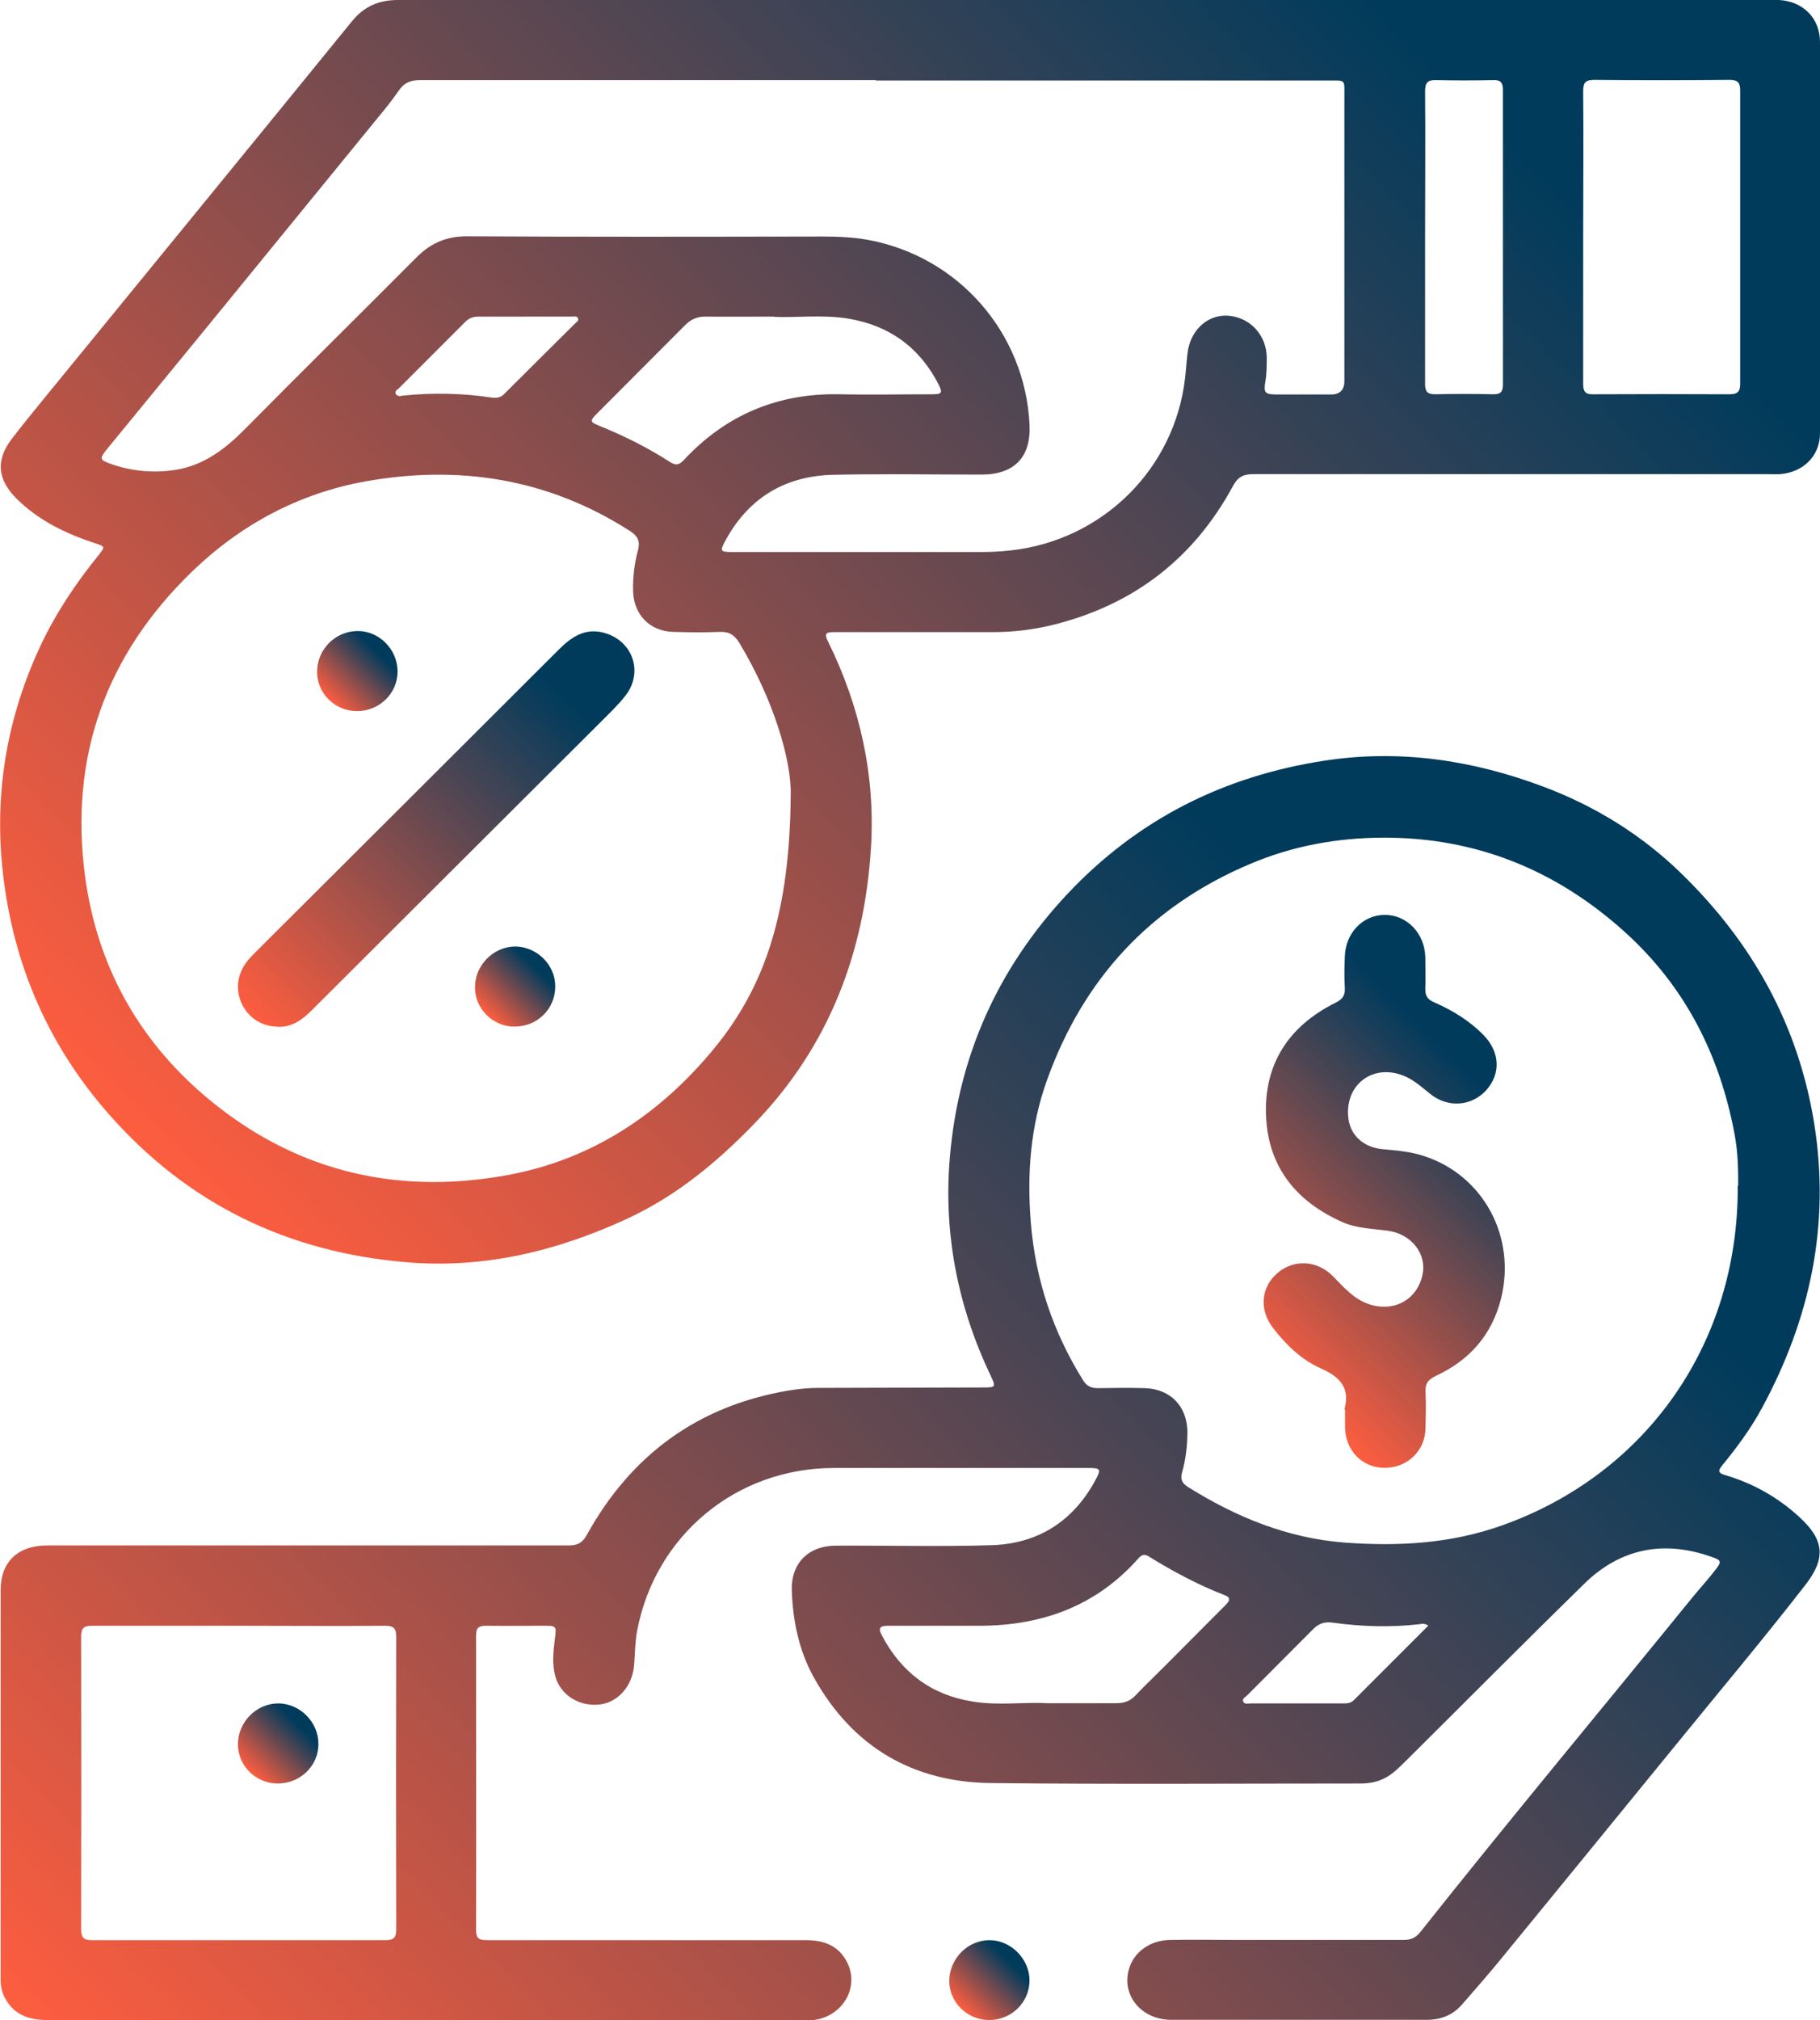
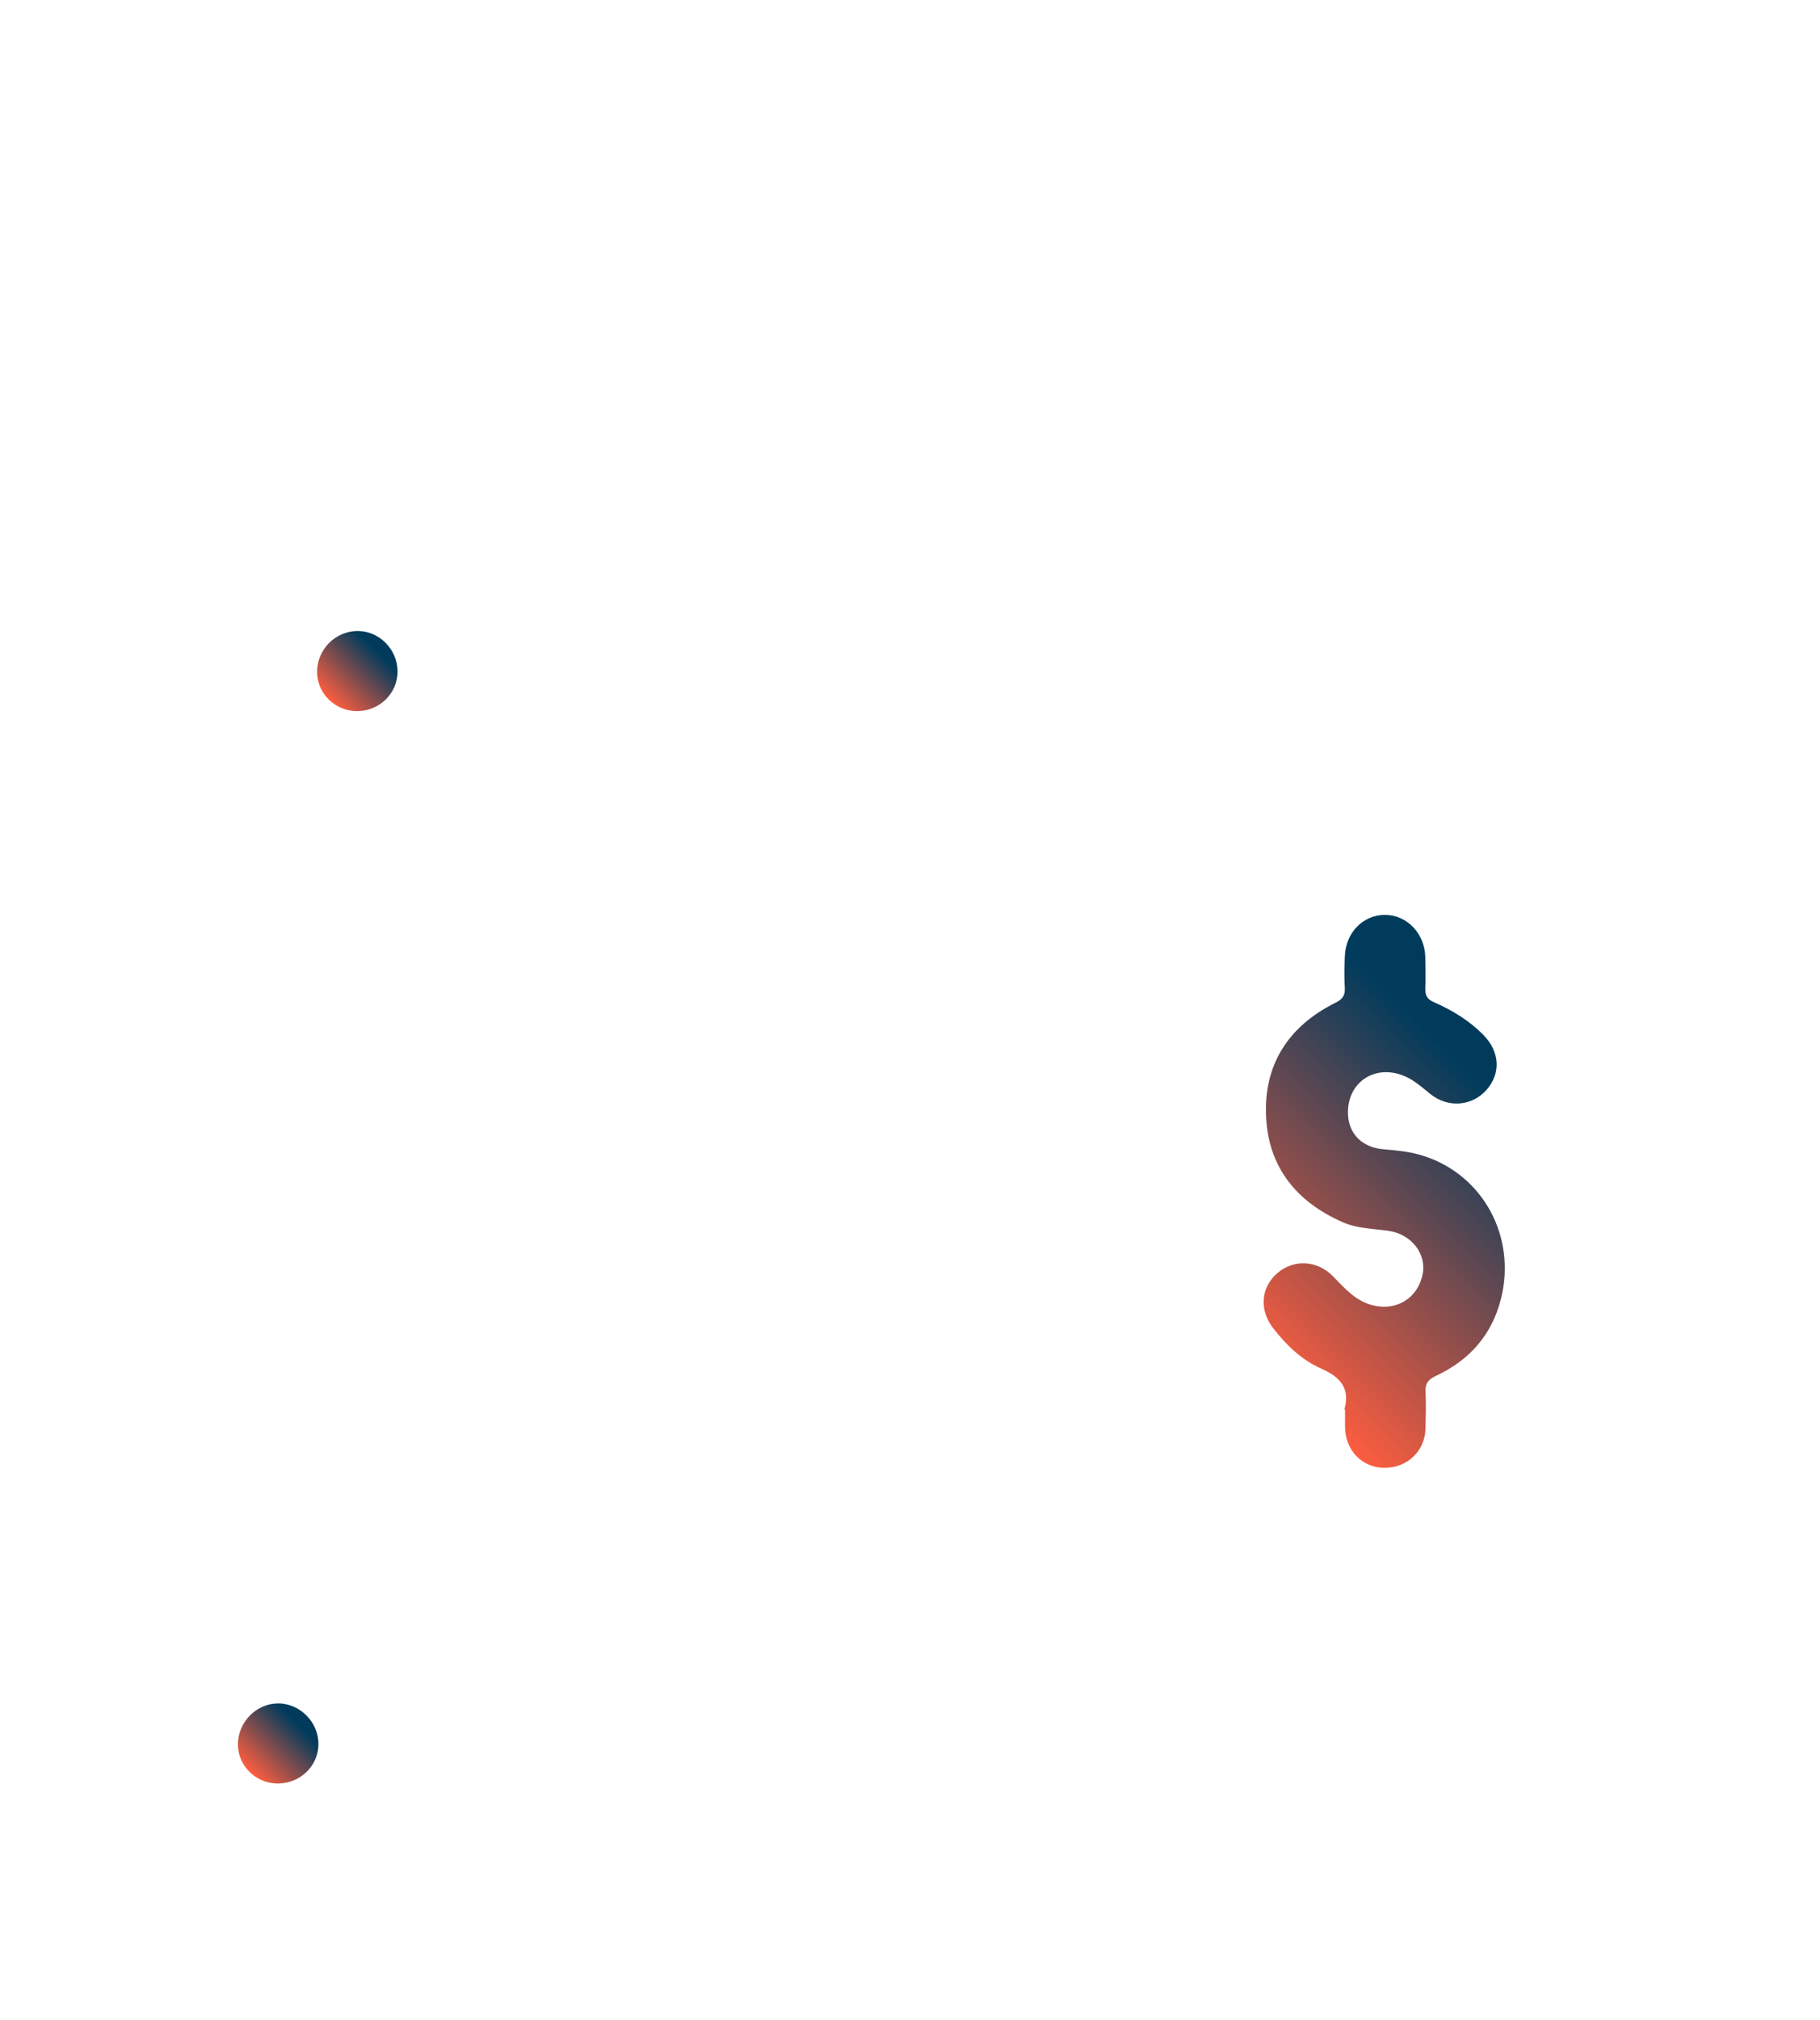
<svg xmlns="http://www.w3.org/2000/svg" xmlns:xlink="http://www.w3.org/1999/xlink" id="Capa_2" data-name="Capa 2" viewBox="0 0 82.31 91.3">
  <defs>
    <style>
      .cls-1 {
        fill: url(#Degradado_sin_nombre_2-8);
      }

      .cls-2 {
        fill: url(#Degradado_sin_nombre_2-4);
      }

      .cls-3 {
        fill: url(#Degradado_sin_nombre_2-5);
      }

      .cls-4 {
        fill: url(#Degradado_sin_nombre_2-6);
      }

      .cls-5 {
        fill: url(#Degradado_sin_nombre_2-3);
      }

      .cls-6 {
        fill: url(#Degradado_sin_nombre_2);
      }

      .cls-7 {
        fill: url(#Degradado_sin_nombre_2-7);
      }

      .cls-8 {
        fill: url(#Degradado_sin_nombre_2-2);
      }
    </style>
    <linearGradient id="Degradado_sin_nombre_2" data-name="Degradado sin nombre 2" x1="7.13" y1="52.63" x2="70.48" y2="-10.72" gradientUnits="userSpaceOnUse">
      <stop offset="0" stop-color="#fd5d3f" />
      <stop offset=".85" stop-color="#003b5c" />
    </linearGradient>
    <linearGradient id="Degradado_sin_nombre_2-2" data-name="Degradado sin nombre 2" x1="11.83" y1="102.03" x2="75.2" y2="38.66" xlink:href="#Degradado_sin_nombre_2" />
    <linearGradient id="Degradado_sin_nombre_2-3" data-name="Degradado sin nombre 2" x1="43.47" y1="90.78" x2="46.02" y2="88.23" xlink:href="#Degradado_sin_nombre_2" />
    <linearGradient id="Degradado_sin_nombre_2-4" data-name="Degradado sin nombre 2" x1="11.3" y1="45.88" x2="28.14" y2="29.05" xlink:href="#Degradado_sin_nombre_2" />
    <linearGradient id="Degradado_sin_nombre_2-5" data-name="Degradado sin nombre 2" x1="14.87" y1="31.63" x2="17.44" y2="29.06" xlink:href="#Degradado_sin_nombre_2" />
    <linearGradient id="Degradado_sin_nombre_2-6" data-name="Degradado sin nombre 2" x1="22.02" y1="45.88" x2="24.59" y2="43.32" xlink:href="#Degradado_sin_nombre_2" />
    <linearGradient id="Degradado_sin_nombre_2-7" data-name="Degradado sin nombre 2" x1="55.99" y1="60.5" x2="69.24" y2="47.25" xlink:href="#Degradado_sin_nombre_2" />
    <linearGradient id="Degradado_sin_nombre_2-8" data-name="Degradado sin nombre 2" x1="11.3" y1="80.09" x2="13.85" y2="77.54" xlink:href="#Degradado_sin_nombre_2" />
  </defs>
  <g id="Capa_2-2" data-name="Capa 2">
    <g>
-       <path class="cls-6" d="m49.05,0c10.25,0,20.49,0,30.74,0,.22,0,.45,0,.67,0,1.08.06,1.85.82,1.85,1.9,0,5.89,0,11.79,0,17.68,0,1.03-.76,1.77-1.81,1.85-.21.01-.42,0-.63,0-7.73,0-15.46,0-23.19,0-.44,0-.69.12-.91.52-1.77,3.28-4.48,5.37-8.1,6.28-.91.23-1.84.34-2.78.34-2.38,0-4.77,0-7.15,0-.37,0-.49.04-.29.43,1.45,2.94,2.14,6.06,1.94,9.31-.29,4.73-1.89,8.97-5.25,12.45-1.69,1.75-3.53,3.28-5.75,4.31-3.17,1.47-6.5,2.28-10,1.98-5.38-.45-9.91-2.63-13.5-6.73C2.05,47.08.49,43.29.09,39.05c-.32-3.41.27-6.71,1.73-9.84.7-1.49,1.6-2.84,2.64-4.12.3-.38.3-.39-.17-.54-1.31-.43-2.54-1.02-3.54-2.01-.86-.86-.96-1.73-.22-2.7.87-1.13,1.79-2.22,2.69-3.33C7.45,11.33,11.69,6.16,15.91.97,16.46.29,17.13,0,18,0c10.35,0,20.7,0,31.05,0Zm-13.29,35.93c.04-1.57-.78-4.31-2.32-6.87-.22-.36-.47-.52-.9-.5-.7.03-1.4.02-2.1,0-1.07-.03-1.79-.8-1.81-1.87-.01-.62.06-1.22.22-1.81.12-.45-.03-.67-.39-.9-3.68-2.35-7.7-2.98-11.94-2.22-3.01.54-5.64,1.96-7.82,4.06-3.91,3.77-5.58,8.4-4.85,13.81.54,3.97,2.36,7.3,5.41,9.9,3.94,3.35,8.53,4.5,13.59,3.6,3.85-.68,6.96-2.73,9.42-5.71,2.4-2.9,3.45-6.32,3.49-11.5Zm3.85-32.31c-6.87,0-13.73,0-20.6,0-.41,0-.71.1-.95.44-.3.44-.64.86-.98,1.27-2.61,3.2-5.23,6.4-7.84,9.6-1.47,1.79-2.94,3.59-4.41,5.38-.34.42-.32.48.19.66.94.33,1.92.42,2.9.27,1.28-.2,2.25-.93,3.14-1.83,2.58-2.61,5.2-5.19,7.79-7.79.65-.65,1.37-.95,2.31-.94,5.35.03,10.69.02,16.04.01.69,0,1.37.03,2.05.15,4.09.75,7.1,4.19,7.31,8.33.08,1.49-.68,2.28-2.18,2.28-2.23,0-4.47-.04-6.7.01-2.16.05-3.81,1.03-4.86,2.95-.28.51-.25.54.32.54,3.74,0,7.48,0,11.21,0,.45,0,.89-.02,1.34-.07,4.17-.45,7.45-3.69,7.91-7.83.05-.41.06-.83.13-1.24.18-.98.96-1.61,1.83-1.54.98.08,1.71.87,1.73,1.88,0,.36,0,.71-.06,1.07-.09.54-.03.6.5.61.82,0,1.64,0,2.46,0q.61,0,.61-.61c0-4.28,0-8.55,0-12.83,0-.82.08-.75-.73-.75-6.82,0-13.64,0-20.46,0Zm31.99,7.1c0,2.21,0,4.42,0,6.64,0,.34.1.47.46.46,2.05-.01,4.11-.01,6.16,0,.38,0,.48-.13.48-.49,0-4.41,0-8.82,0-13.23,0-.36-.1-.49-.48-.49-2.04.02-4.08.02-6.12,0-.4,0-.5.13-.5.51.02,2.2,0,4.39,0,6.59Zm-36.58,3.59c-1.18,0-2.15.01-3.12,0-.37,0-.65.12-.91.38-1.33,1.34-2.67,2.67-4,4.01-.32.32-.31.37.1.54,1.12.45,2.2.99,3.21,1.64.25.16.4.15.61-.07,1.91-2.06,4.27-3.05,7.08-2.99,1.38.03,2.77,0,4.15,0,.46,0,.5-.06.31-.44-.86-1.68-2.23-2.67-4.09-2.98-1.18-.19-2.38-.03-3.35-.08Zm29.43-3.59c0,2.21,0,4.42,0,6.63,0,.34.09.47.46.47.88-.02,1.76-.02,2.63,0,.34,0,.43-.12.43-.45,0-4.44,0-8.88,0-13.31,0-.32-.1-.45-.43-.44-.86.02-1.73.02-2.59,0-.4-.01-.5.13-.5.51.02,2.2,0,4.39,0,6.59Zm-40.75,3.59c-.68,0-1.37,0-2.05,0-.24,0-.43.06-.6.23-1,1-2,2-3,3-.07.07-.23.14-.14.28.07.11.21.08.33.06,1.34-.14,2.67-.11,4,.09.22.03.41,0,.57-.17,1.06-1.06,2.13-2.12,3.2-3.18.07-.07.19-.13.12-.25-.05-.09-.16-.06-.25-.06-.73,0-1.46,0-2.19,0Z" />
-       <path class="cls-8" d="m19.25,91.3c-5.7,0-11.41,0-17.11,0-.87,0-1.58-.26-1.97-1.11-.1-.22-.14-.45-.14-.69,0-5.88,0-11.76,0-17.64,0-1.27.78-2.01,2.11-2.01,5.55,0,11.11,0,16.66,0,2.31,0,4.62,0,6.92,0,.39,0,.61-.11.81-.46,2-3.62,5.01-5.84,9.12-6.54.44-.07.89-.12,1.33-.12,2.5-.01,5-.01,7.51-.02.54,0,.55-.03.32-.52-1.5-3.14-2.15-6.46-1.85-9.91.39-4.53,2.15-8.49,5.29-11.85,3.18-3.39,7.08-5.35,11.65-6.05,3.39-.52,6.67-.03,9.86,1.16,2.36.88,4.47,2.18,6.27,3.93,3.21,3.12,5.3,6.84,6.02,11.32.73,4.57-.18,8.81-2.36,12.84-.5.93-1.13,1.78-1.8,2.6-.21.25-.18.35.13.44,1.26.37,2.38,1,3.35,1.89,1.13,1.03,1.22,1.86.29,3.06-1.94,2.5-3.98,4.92-5.98,7.38-2.59,3.18-5.19,6.35-7.79,9.53-.57.7-1.17,1.38-1.77,2.07-.42.48-.96.69-1.58.69-3.86,0-7.71,0-11.57,0-1.37,0-2.28-1.14-1.9-2.33.23-.75.96-1.27,1.85-1.28,1.04-.02,2.08,0,3.13,0,2.47,0,4.94,0,7.42,0,.33,0,.55-.09.76-.35,4.03-5.08,8.18-10.05,12.27-15.08.35-.43.72-.83,1.06-1.27.32-.41.31-.46-.2-.63-2.16-.75-4.1-.35-5.72,1.24-2.7,2.64-5.36,5.32-8.04,7.98-.31.3-.61.62-1,.81-.34.17-.7.23-1.08.23-5.56,0-11.11.04-16.67-.02-3.56-.03-6.28-1.63-8.03-4.75-.68-1.21-.96-2.56-1.01-3.93-.05-1.24.74-2.05,2-2.05,2.34-.01,4.68.05,7.01-.02,2.11-.06,3.71-1.07,4.72-2.94.27-.5.24-.55-.32-.55-3.84,0-7.68,0-11.53,0-4.41.01-8.07,3.06-8.88,7.38-.09.49-.09,1-.13,1.51-.07.96-.73,1.71-1.57,1.8-.92.1-1.77-.43-2-1.29-.14-.53-.09-1.09-.02-1.64.08-.63.09-.63-.53-.63-.86,0-1.73.01-2.59,0-.33,0-.44.11-.44.44,0,4.44.01,8.88,0,13.32,0,.42.19.45.52.45,4.8,0,9.59,0,14.39,0,.8,0,1.47.23,1.86.98.61,1.16-.22,2.53-1.59,2.64-.19.02-.39,0-.58,0-5.63,0-11.26,0-16.89,0Zm59.36-37.72c0-.61,0-1.49-.17-2.35-.67-3.56-2.23-6.64-4.95-9.1-3.11-2.81-6.75-4.29-10.96-4.27-2.06.01-4.07.37-6,1.19-4.52,1.91-7.54,5.2-9.18,9.77-.75,2.08-.91,4.24-.73,6.45.21,2.57,1,4.93,2.36,7.11.16.26.36.36.66.36.71-.01,1.43-.02,2.14,0,1.16.04,1.9.82,1.92,1.96,0,.63-.07,1.25-.24,1.85-.09.31,0,.49.27.66,2.18,1.36,4.49,2.31,7.08,2.51,2.44.18,4.82.05,7.16-.79,6.48-2.32,10.66-8.2,10.62-15.34ZM10.79,73.48c-2.2,0-4.41,0-6.61,0-.39,0-.51.1-.51.5.01,4.41.01,8.82,0,13.23,0,.38.13.48.49.48,4.42,0,8.84,0,13.27,0,.36,0,.49-.1.49-.48-.01-4.41-.01-8.82,0-13.23,0-.4-.13-.5-.51-.5-2.2.02-4.41,0-6.61,0Zm36.52,3.5c1.2,0,2.19,0,3.17,0,.35,0,.63-.09.87-.35.4-.42.82-.82,1.23-1.23.94-.95,1.89-1.89,2.83-2.84.16-.16.31-.34-.02-.46-1.21-.47-2.35-1.08-3.45-1.76-.19-.12-.32-.06-.46.1-1.89,2.13-4.31,3.02-7.11,3.04-1.4,0-2.8,0-4.2,0-.35,0-.48.08-.29.43.87,1.66,2.22,2.69,4.08,2.99,1.18.2,2.38.02,3.34.08Zm17.28-3.51c-.17-.11-.29-.08-.4-.06-1.31.15-2.61.11-3.91-.07-.37-.05-.62.03-.88.28-.99,1-2,2-2.99,3-.08.08-.24.15-.19.28.06.15.23.09.36.09,1.38,0,2.77,0,4.15,0,.18,0,.35,0,.5-.15,1.11-1.11,2.23-2.23,3.37-3.37Z" />
-       <path class="cls-5" d="m44.74,91.3c-.99,0-1.8-.79-1.81-1.75,0-1.01.82-1.86,1.82-1.86.97,0,1.81.85,1.81,1.82,0,.99-.82,1.79-1.82,1.79Z" />
-       <path class="cls-2" d="m12.54,46.4c-1.35-.01-2.2-1.46-1.56-2.65.15-.28.36-.5.59-.73,4.56-4.54,9.12-9.09,13.68-13.64.58-.58,1.21-1.03,2.1-.77,1.28.37,1.76,1.79.93,2.84-.33.42-.72.79-1.1,1.17-4.36,4.35-8.72,8.69-13.08,13.04-.43.43-.9.78-1.56.75Z" />
      <path class="cls-3" d="m16.14,32.14c-.99,0-1.8-.8-1.8-1.77,0-1.02.83-1.85,1.84-1.85.98,0,1.8.84,1.8,1.83,0,.99-.82,1.79-1.83,1.79Z" />
-       <path class="cls-4" d="m23.26,46.4c-.98,0-1.79-.82-1.78-1.79.01-.99.83-1.82,1.81-1.83.99,0,1.83.83,1.82,1.81,0,1.02-.82,1.82-1.86,1.81Z" />
      <path class="cls-7" d="m60.8,63.71c.27-.97-.18-1.47-1.06-1.86-.88-.39-1.57-1.06-2.16-1.82-.64-.82-.56-1.84.18-2.48.74-.65,1.81-.6,2.53.14.53.54,1.02,1.12,1.81,1.31,1.07.26,2.02-.33,2.24-1.41.18-.93-.51-1.81-1.55-1.96-.7-.1-1.42-.1-2.09-.4-2.07-.92-3.33-2.47-3.44-4.74-.12-2.36,1-4.1,3.12-5.16.31-.15.46-.32.44-.67-.03-.47-.02-.95,0-1.42.03-1.08.82-1.89,1.81-1.89,1.01,0,1.81.85,1.83,1.92,0,.48.02.95,0,1.42-.01.32.11.49.4.61.84.37,1.61.84,2.25,1.5.73.76.77,1.74.1,2.48-.67.73-1.74.8-2.53.16-.36-.29-.7-.6-1.13-.79-1.39-.61-2.7.31-2.58,1.81.07.83.67,1.4,1.57,1.48.64.06,1.27.11,1.89.32,2.66.88,4.14,3.64,3.46,6.41-.41,1.66-1.43,2.81-2.96,3.52-.36.17-.48.36-.46.74.03.53.01,1.07,0,1.6-.01,1.04-.82,1.82-1.86,1.81-1.01,0-1.77-.79-1.78-1.84,0-.27,0-.53,0-.8Z" />
      <path class="cls-1" d="m12.56,80.61c-.99,0-1.8-.8-1.8-1.77,0-1.01.84-1.86,1.84-1.85.98.01,1.81.86,1.8,1.84,0,.99-.83,1.78-1.84,1.78Z" />
    </g>
  </g>
</svg>